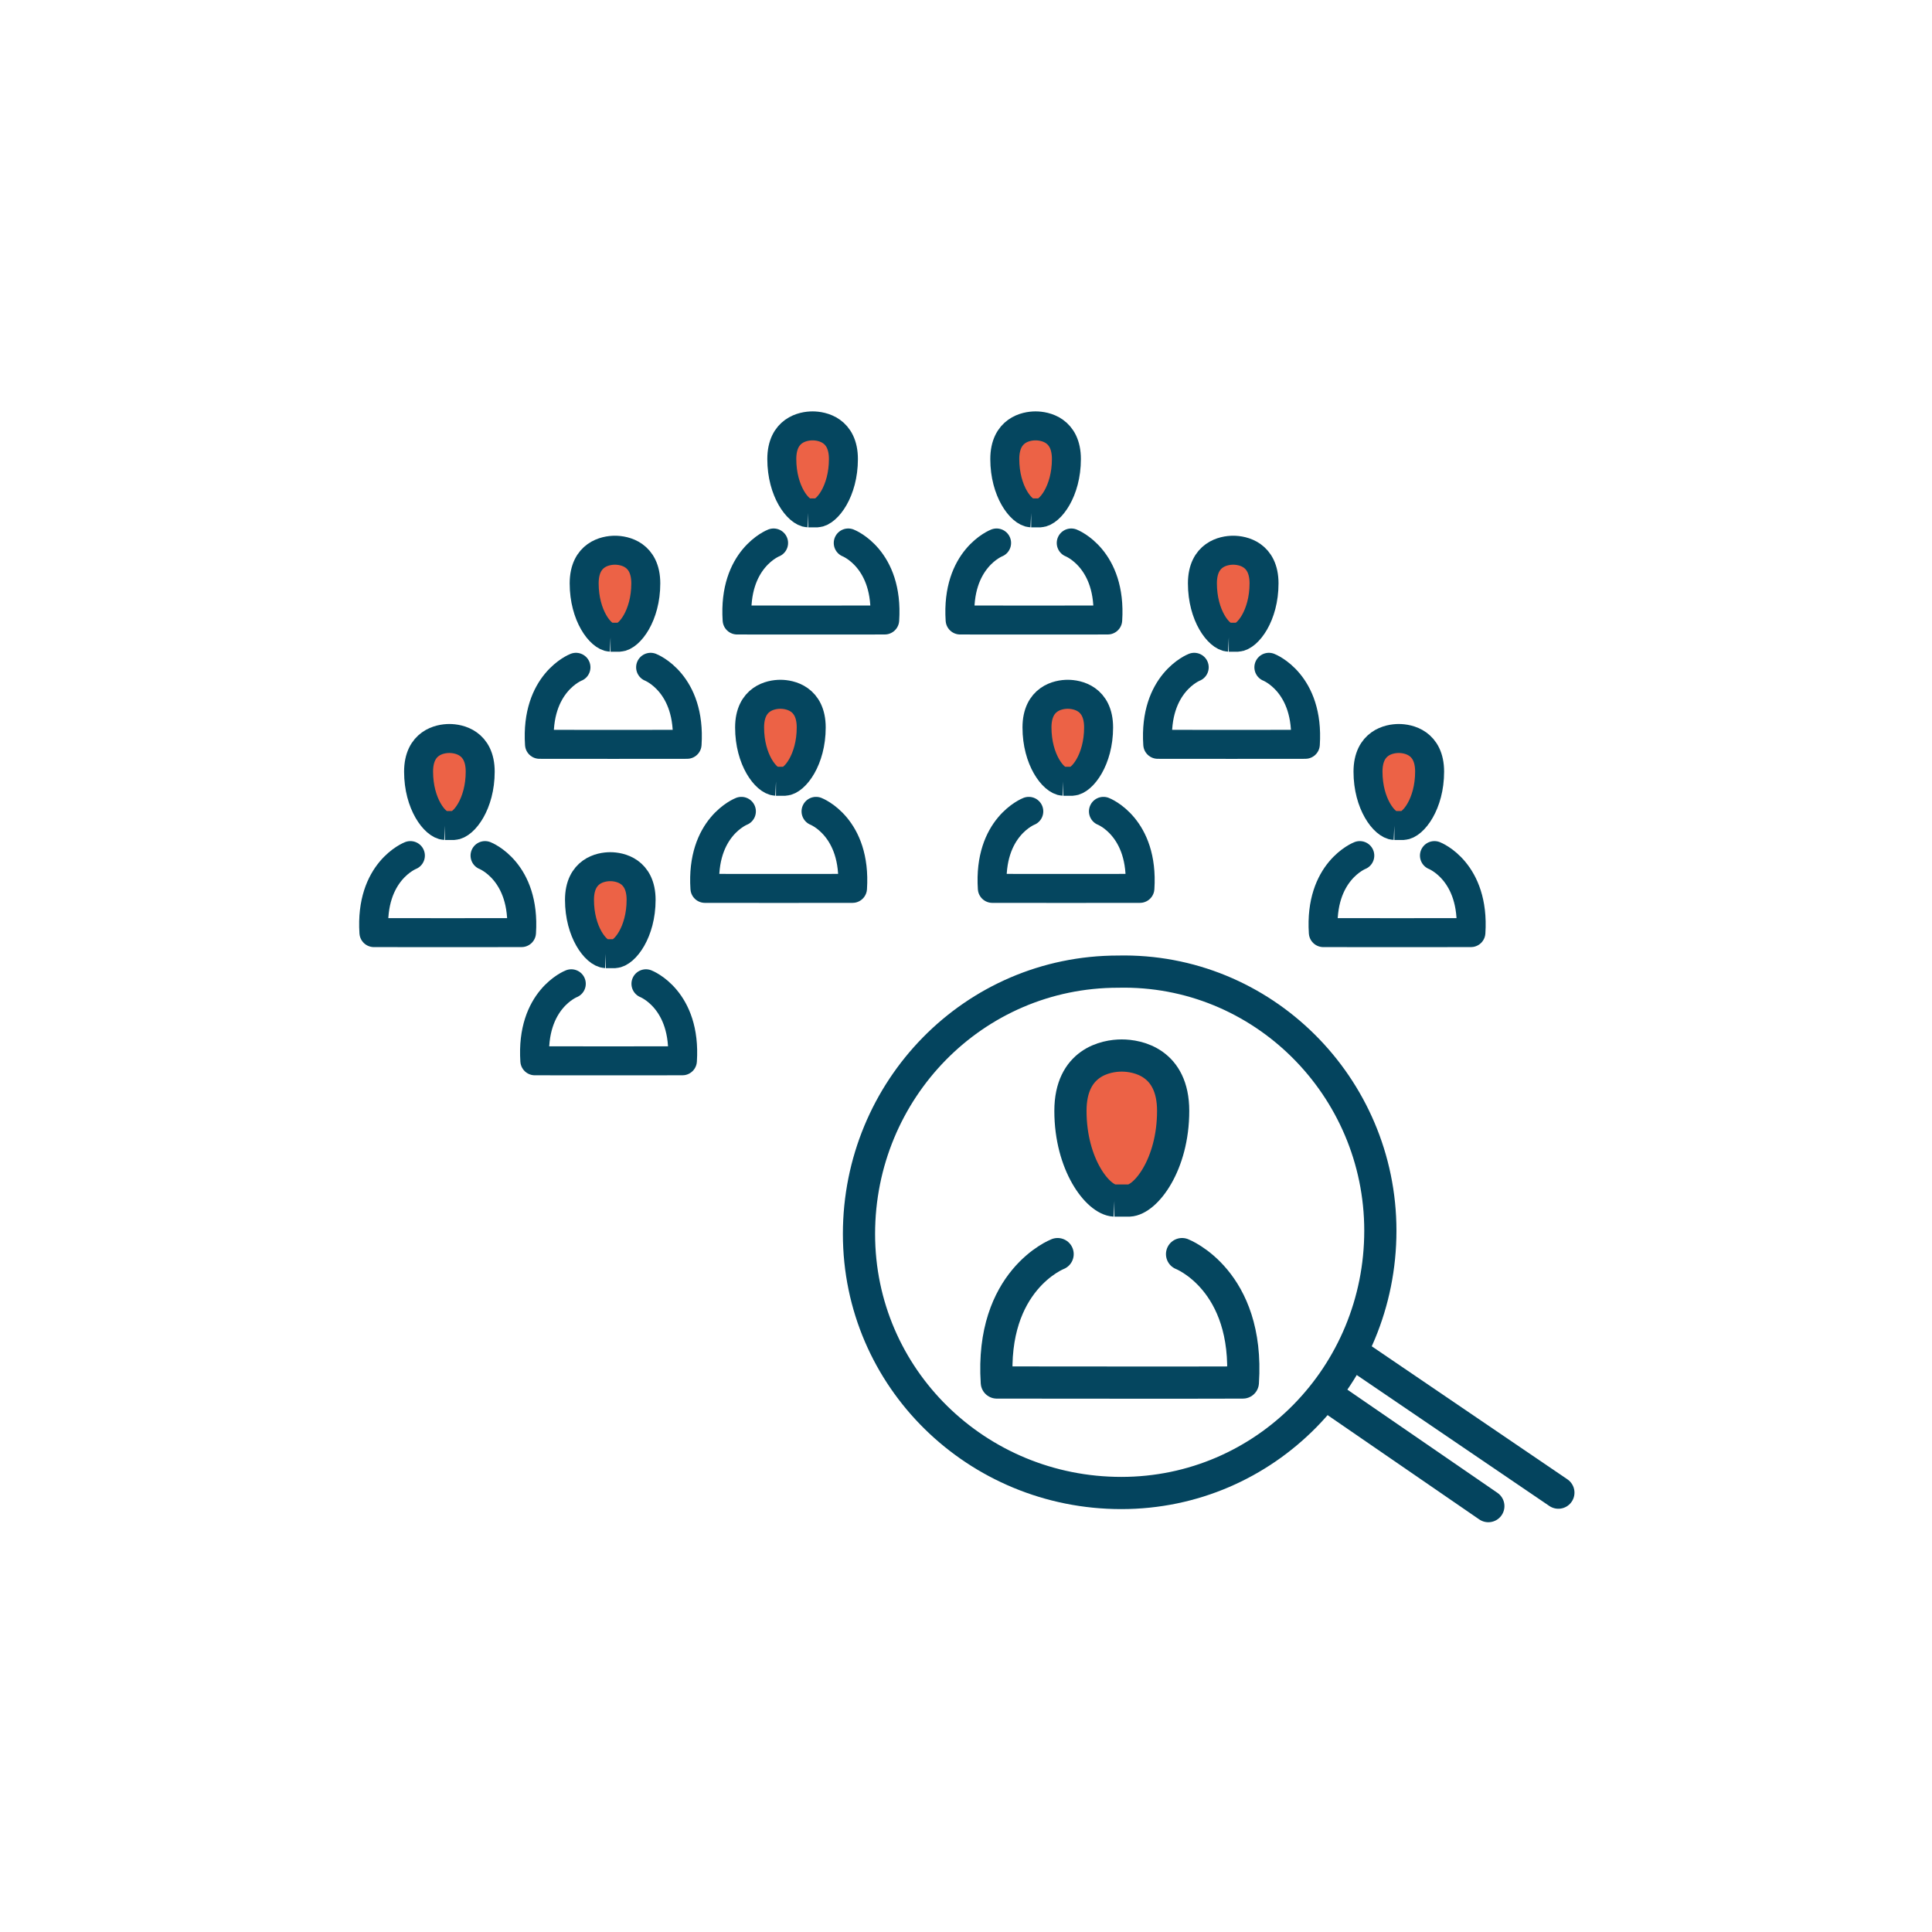
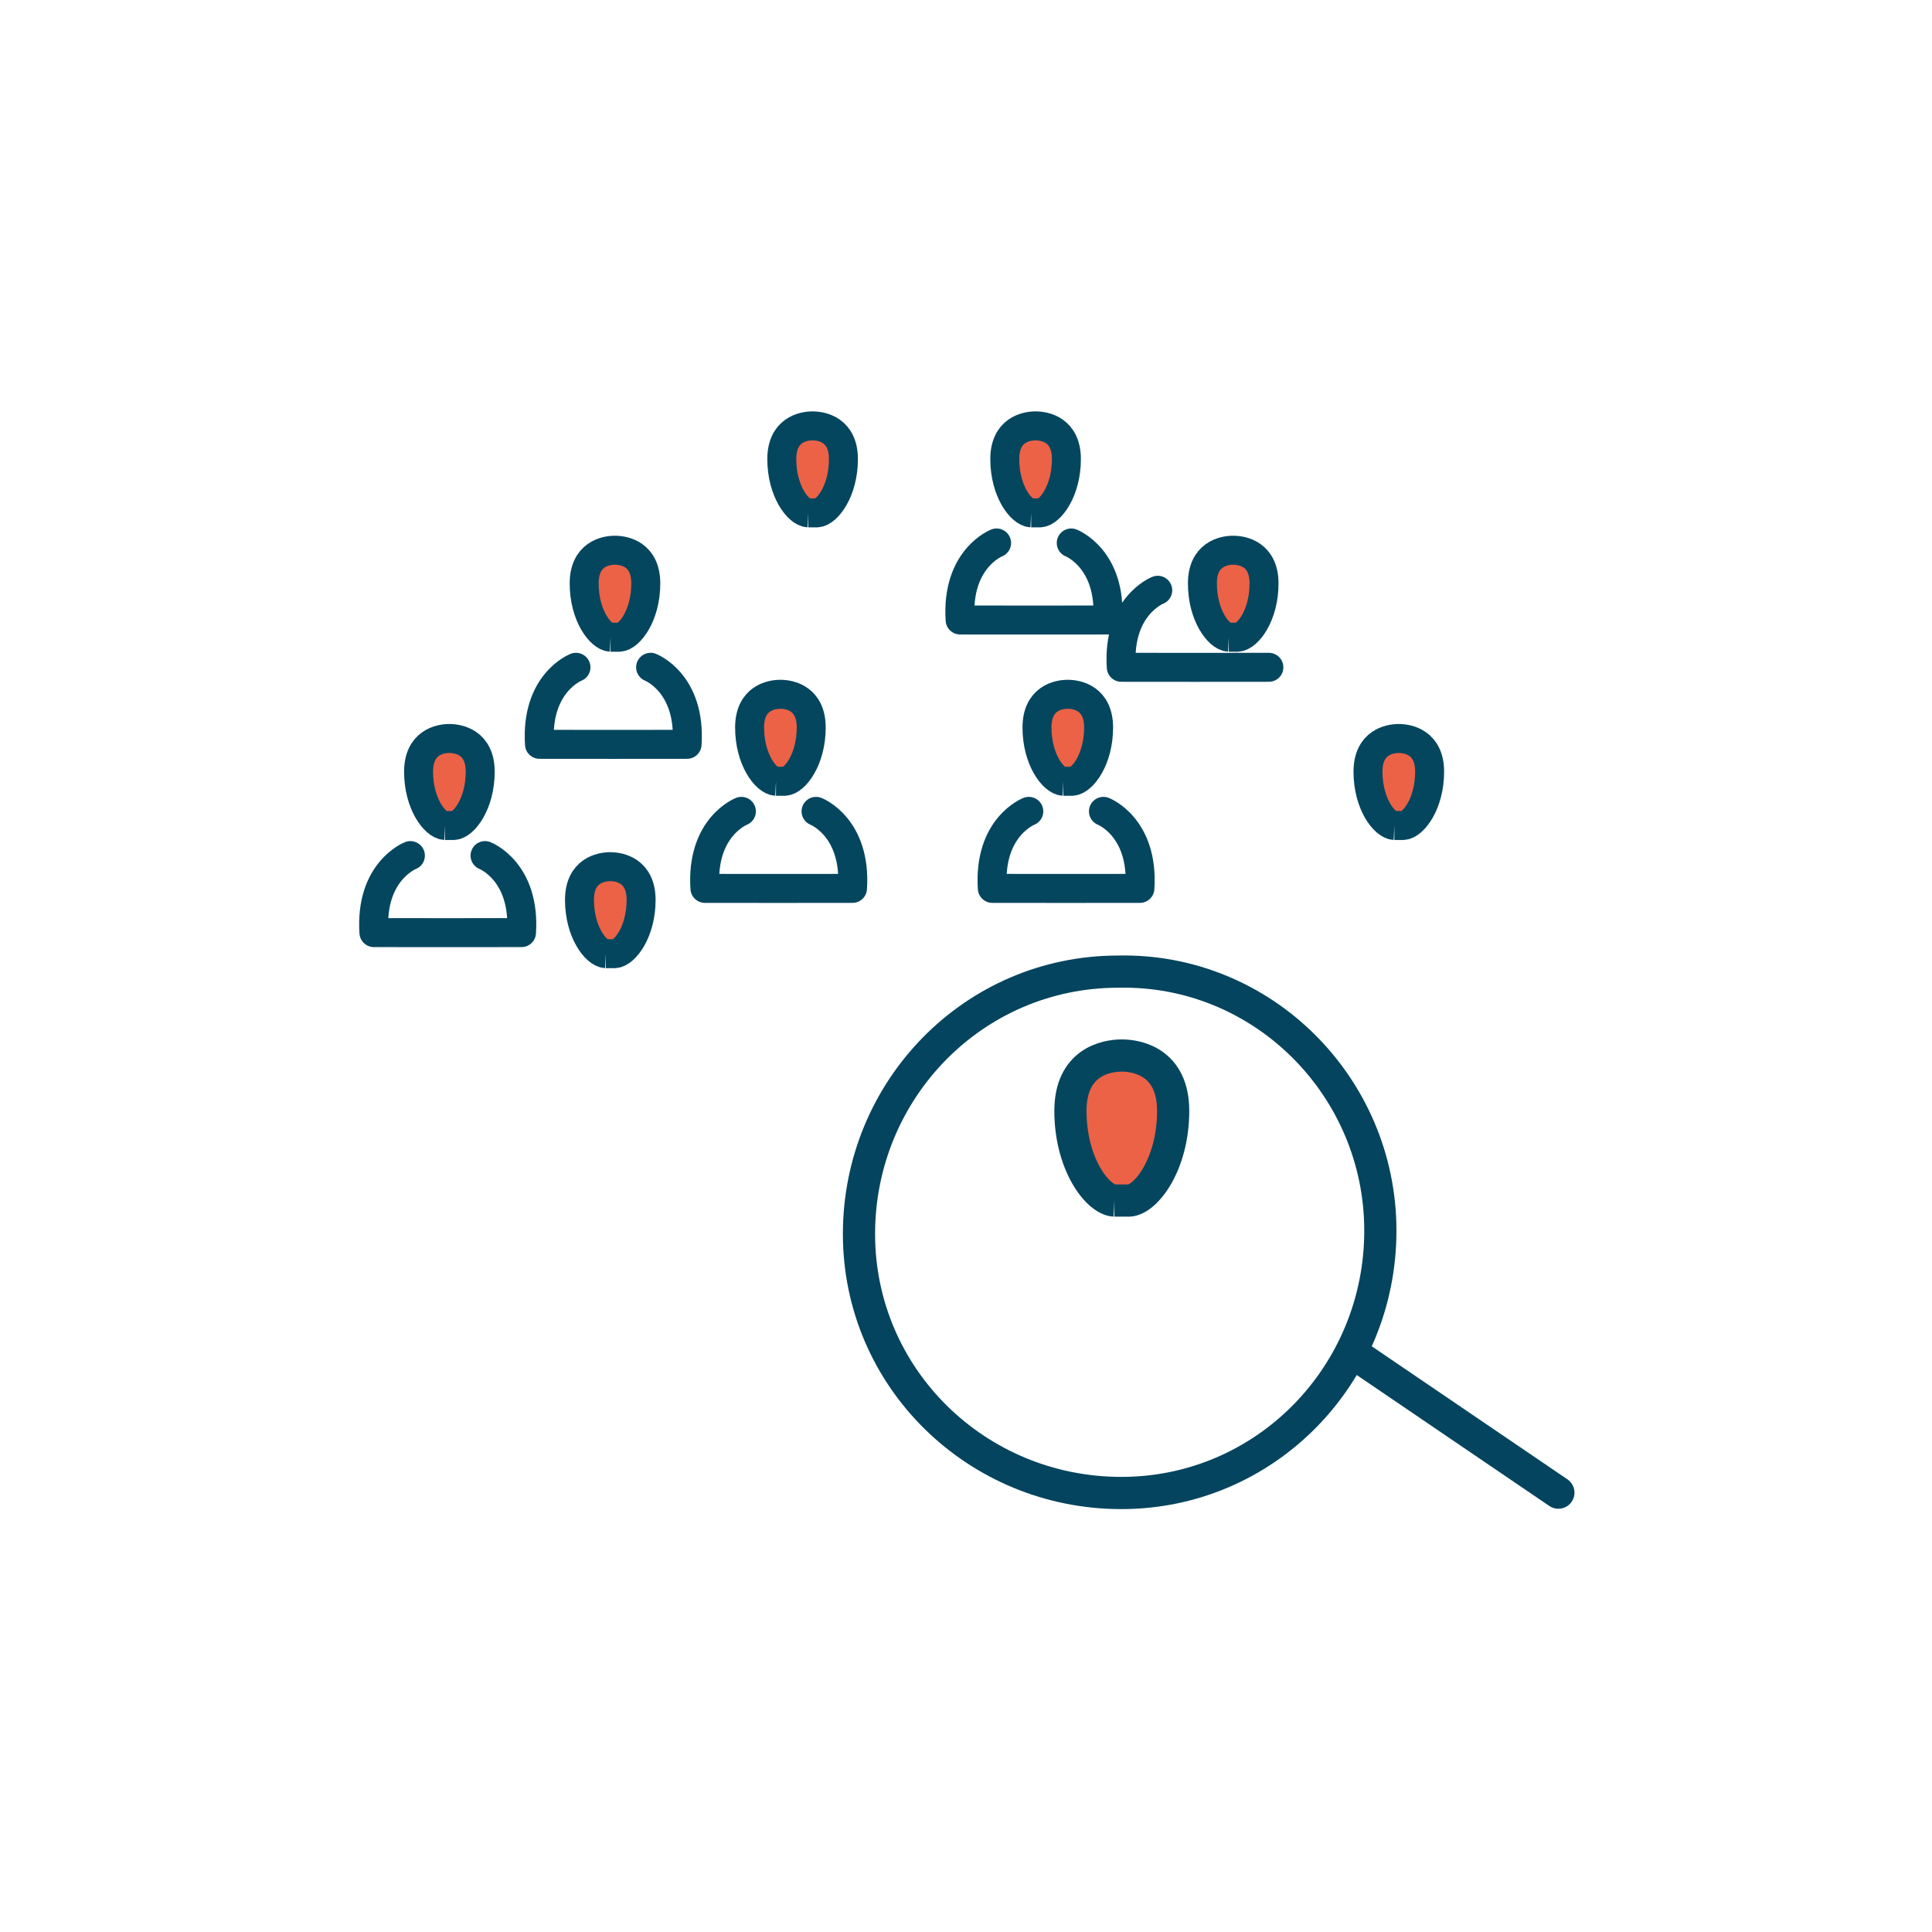
<svg xmlns="http://www.w3.org/2000/svg" id="Ebene_1" viewBox="0 0 1200 1200">
  <defs>
    <style>.cls-1,.cls-2,.cls-3,.cls-4{stroke:#05465f;}.cls-1,.cls-3{stroke-width:18px;}.cls-1,.cls-4{fill:#ec6246;stroke-miterlimit:10;}.cls-5{stroke:#04445e;}.cls-5,.cls-2,.cls-3{fill:none;stroke-linecap:round;stroke-linejoin:round;}.cls-5,.cls-2,.cls-4{stroke-width:20px;}</style>
  </defs>
  <g>
    <g>
      <g>
-         <path class="cls-3" d="M890.96,531.42s25.13,9.7,22.65,47.84c-22.63,.1-68.95,0-91.67,0-2.48-38.14,22.65-47.84,22.65-47.84" />
        <path class="cls-1" d="M866.08,512.73c-6.18-.31-16.39-13.43-16.39-33.43,0-18.12,13.24-20.61,19.11-20.61s19.16,2.49,19.16,20.61c0,20-10.2,33.12-16.39,33.43h-5.5Z" />
      </g>
      <g>
        <path class="cls-3" d="M301.27,531.42s25.13,9.7,22.65,47.84c-22.63,.1-68.95,0-91.67,0-2.48-38.14,22.65-47.84,22.65-47.84" />
        <path class="cls-1" d="M276.38,512.73c-6.18-.31-16.39-13.43-16.39-33.43,0-18.12,13.24-20.61,19.11-20.61s19.16,2.49,19.16,20.61c0,20-10.2,33.12-16.39,33.43h-5.5Z" />
      </g>
    </g>
    <g>
      <g>
-         <path class="cls-3" d="M788.12,414.47s25.13,9.7,22.65,47.84c-22.63,.1-68.95,0-91.67,0-2.48-38.14,22.65-47.84,22.65-47.84" />
+         <path class="cls-3" d="M788.12,414.47c-22.63,.1-68.95,0-91.67,0-2.48-38.14,22.65-47.84,22.65-47.84" />
        <path class="cls-1" d="M763.23,395.79c-6.18-.31-16.39-13.43-16.39-33.43,0-18.12,13.24-20.61,19.11-20.61s19.16,2.49,19.16,20.61c0,20-10.2,33.12-16.39,33.43h-5.5Z" />
      </g>
      <g>
        <path class="cls-3" d="M404.11,414.47s25.13,9.7,22.65,47.84c-22.63,.1-68.95,0-91.67,0-2.48-38.14,22.65-47.84,22.65-47.84" />
        <path class="cls-1" d="M379.23,395.79c-6.18-.31-16.39-13.43-16.39-33.43,0-18.12,13.24-20.61,19.11-20.61s19.16,2.49,19.16,20.61c0,20-10.2,33.12-16.39,33.43h-5.5Z" />
      </g>
    </g>
    <g>
-       <path class="cls-3" d="M401.21,611.04s25.13,9.7,22.65,47.84c-22.63,.1-68.95,0-91.67,0-2.48-38.14,22.65-47.84,22.65-47.84" />
      <path class="cls-1" d="M376.32,592.35c-6.18-.31-16.39-13.43-16.39-33.43,0-18.12,13.24-20.61,19.11-20.61s19.16,2.49,19.16,20.61c0,20-10.2,33.12-16.39,33.43h-5.5Z" />
    </g>
    <g>
      <g>
        <path class="cls-3" d="M506.86,503.95s25.13,9.7,22.65,47.84c-22.63,.1-68.95,0-91.67,0-2.48-38.14,22.65-47.84,22.65-47.84" />
        <path class="cls-1" d="M481.98,485.27c-6.18-.31-16.39-13.43-16.39-33.43,0-18.12,13.24-20.61,19.11-20.61s19.16,2.49,19.16,20.61c0,20-10.2,33.12-16.39,33.43h-5.5Z" />
      </g>
      <g>
        <path class="cls-3" d="M685.37,503.95s25.13,9.7,22.65,47.84c-22.63,.1-68.95,0-91.67,0-2.48-38.14,22.65-47.84,22.65-47.84" />
        <path class="cls-1" d="M660.48,485.27c-6.18-.31-16.39-13.43-16.39-33.43,0-18.12,13.24-20.61,19.11-20.61s19.16,2.49,19.16,20.61c0,20-10.2,33.12-16.39,33.43h-5.5Z" />
      </g>
    </g>
    <g>
      <g>
-         <path class="cls-3" d="M526.86,337.25s25.13,9.7,22.65,47.84c-22.63,.1-68.95,0-91.67,0-2.48-38.14,22.65-47.84,22.65-47.84" />
        <path class="cls-1" d="M501.98,318.56c-6.18-.31-16.39-13.43-16.39-33.43,0-18.12,13.24-20.61,19.11-20.61s19.16,2.49,19.16,20.61c0,20-10.2,33.12-16.39,33.43h-5.5Z" />
      </g>
      <g>
        <path class="cls-3" d="M665.37,337.25s25.13,9.7,22.65,47.84c-22.63,.1-68.95,0-91.67,0-2.48-38.14,22.65-47.84,22.65-47.84" />
        <path class="cls-1" d="M640.48,318.56c-6.18-.31-16.39-13.43-16.39-33.43,0-18.12,13.24-20.61,19.11-20.61s19.16,2.49,19.16,20.61c0,20-10.2,33.12-16.39,33.43h-5.5Z" />
      </g>
    </g>
  </g>
  <g id="Group_9">
    <path id="Stroke_1" class="cls-5" d="M842.45,841.79l125.48,85.32" />
    <path id="Stroke_5" class="cls-5" d="M857.36,764.4c0,89.61-71.28,162.93-160.9,162.93s-162.93-71.28-162.93-160.9,71.28-162.93,160.9-162.93h0c89.61-2.04,162.93,71.28,162.93,160.9h0Z" />
-     <path id="Stroke_7" class="cls-5" d="M823.7,866.21l100.73,69.27" />
  </g>
  <g>
-     <path class="cls-2" d="M734.2,778.95s41.9,16.18,37.76,79.75c-37.73,.16-114.94,0-152.82,0-4.14-63.58,37.76-79.75,37.76-79.75" />
    <path class="cls-4" d="M692.19,745.69c-10.3-.51-27.32-22.39-27.32-55.7,0-30.23,22.07-34.39,31.86-34.39s31.94,4.16,31.94,34.39c0,33.31-17.01,55.19-27.32,55.7h-9.17Z" />
  </g>
</svg>